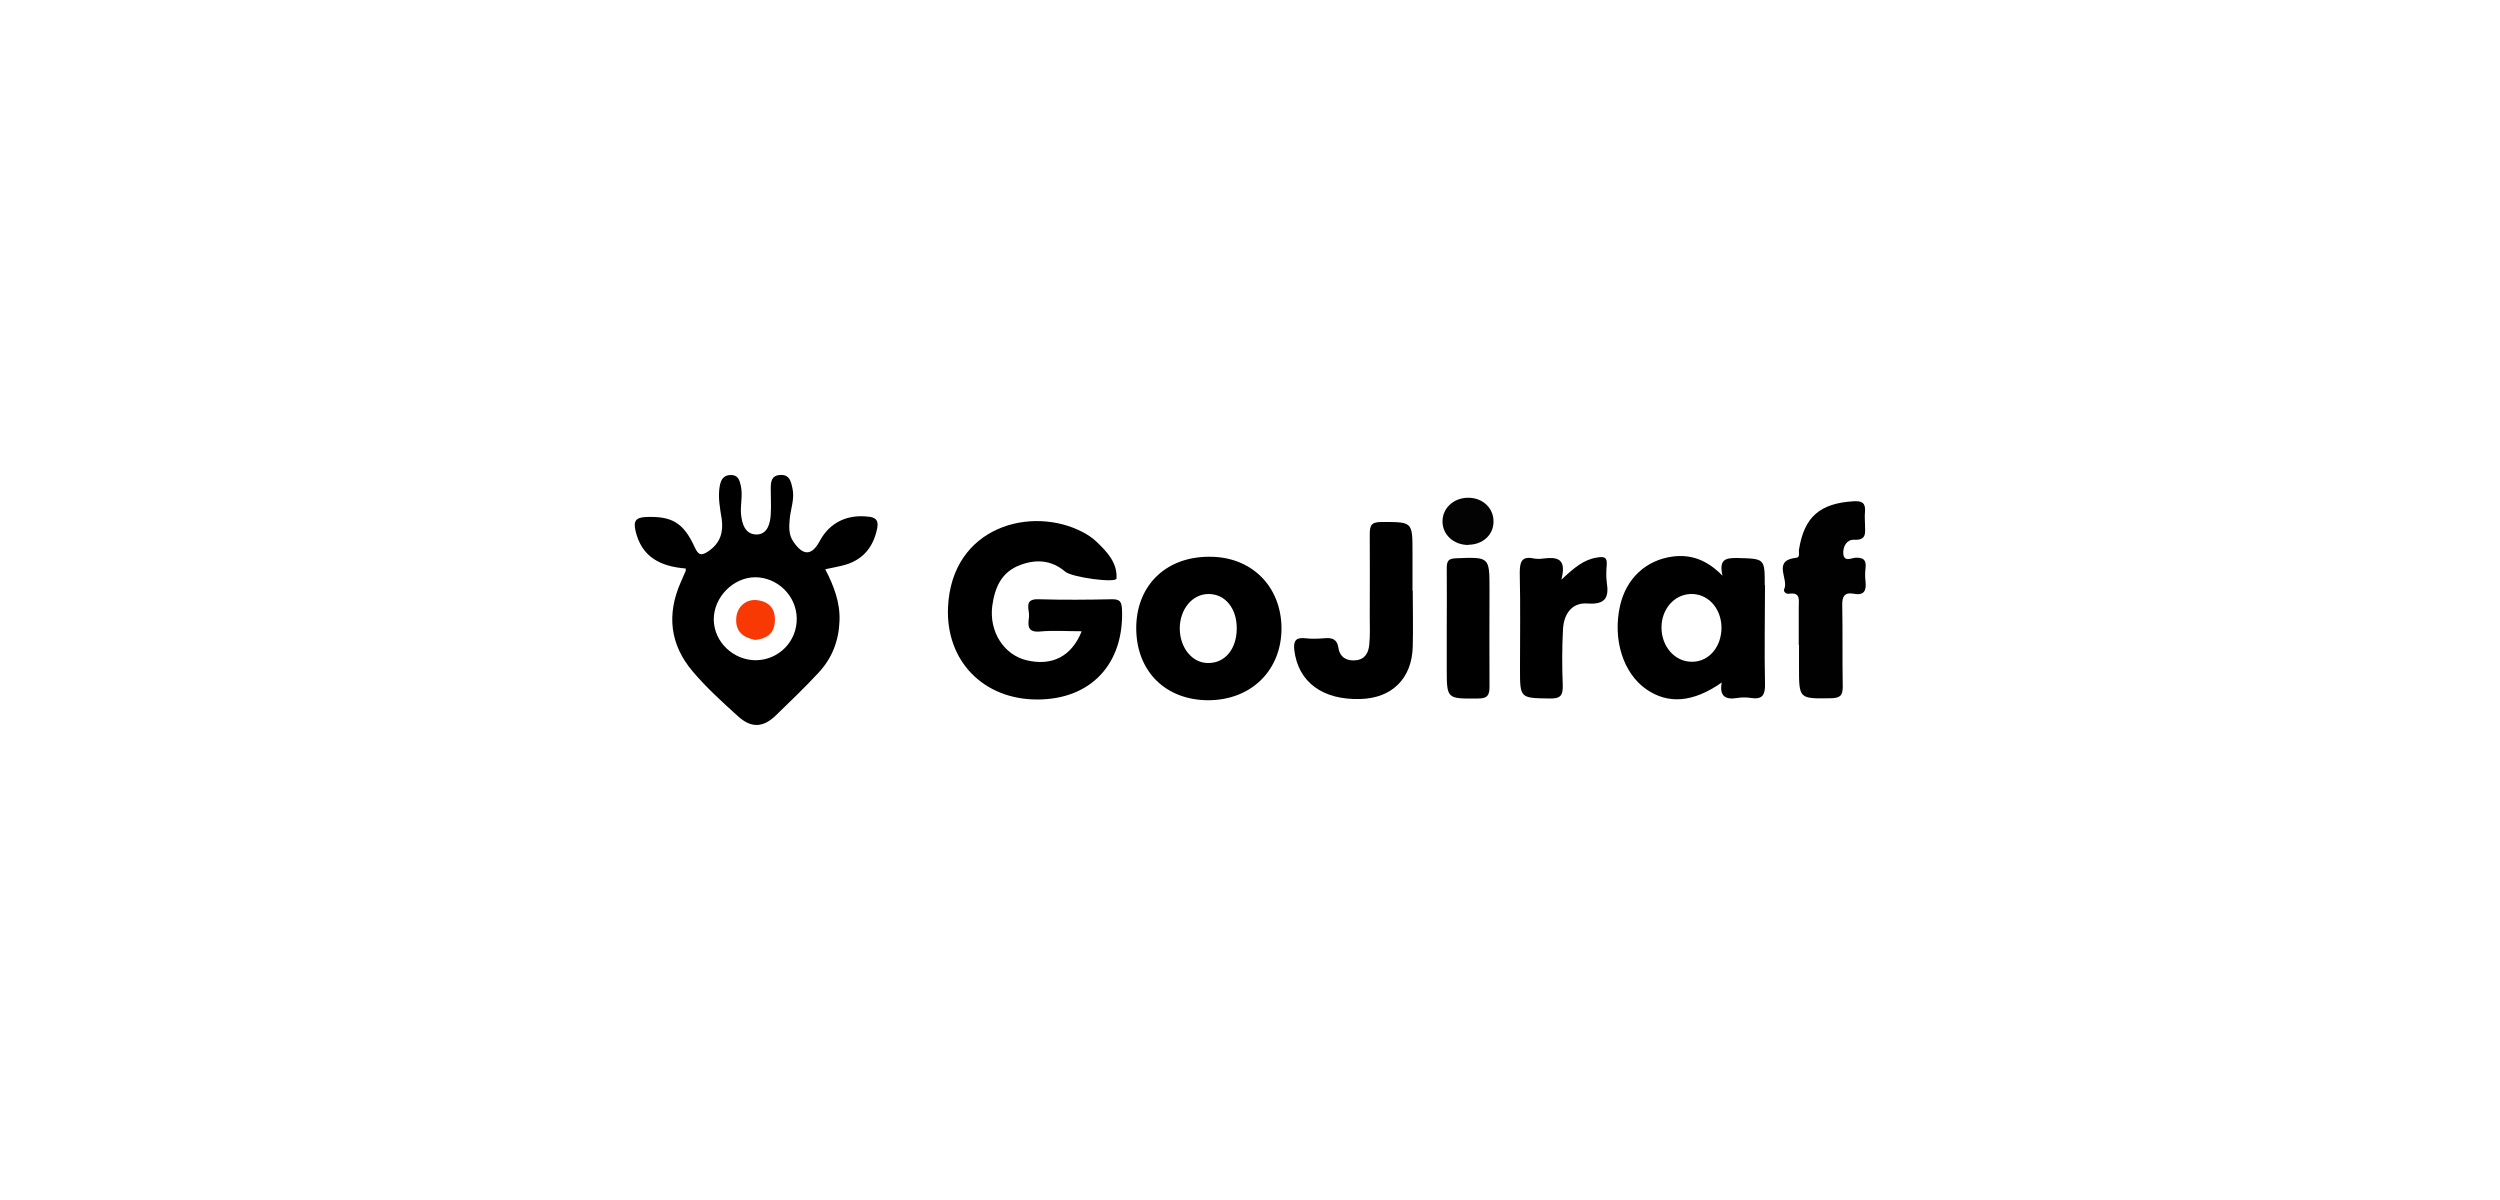
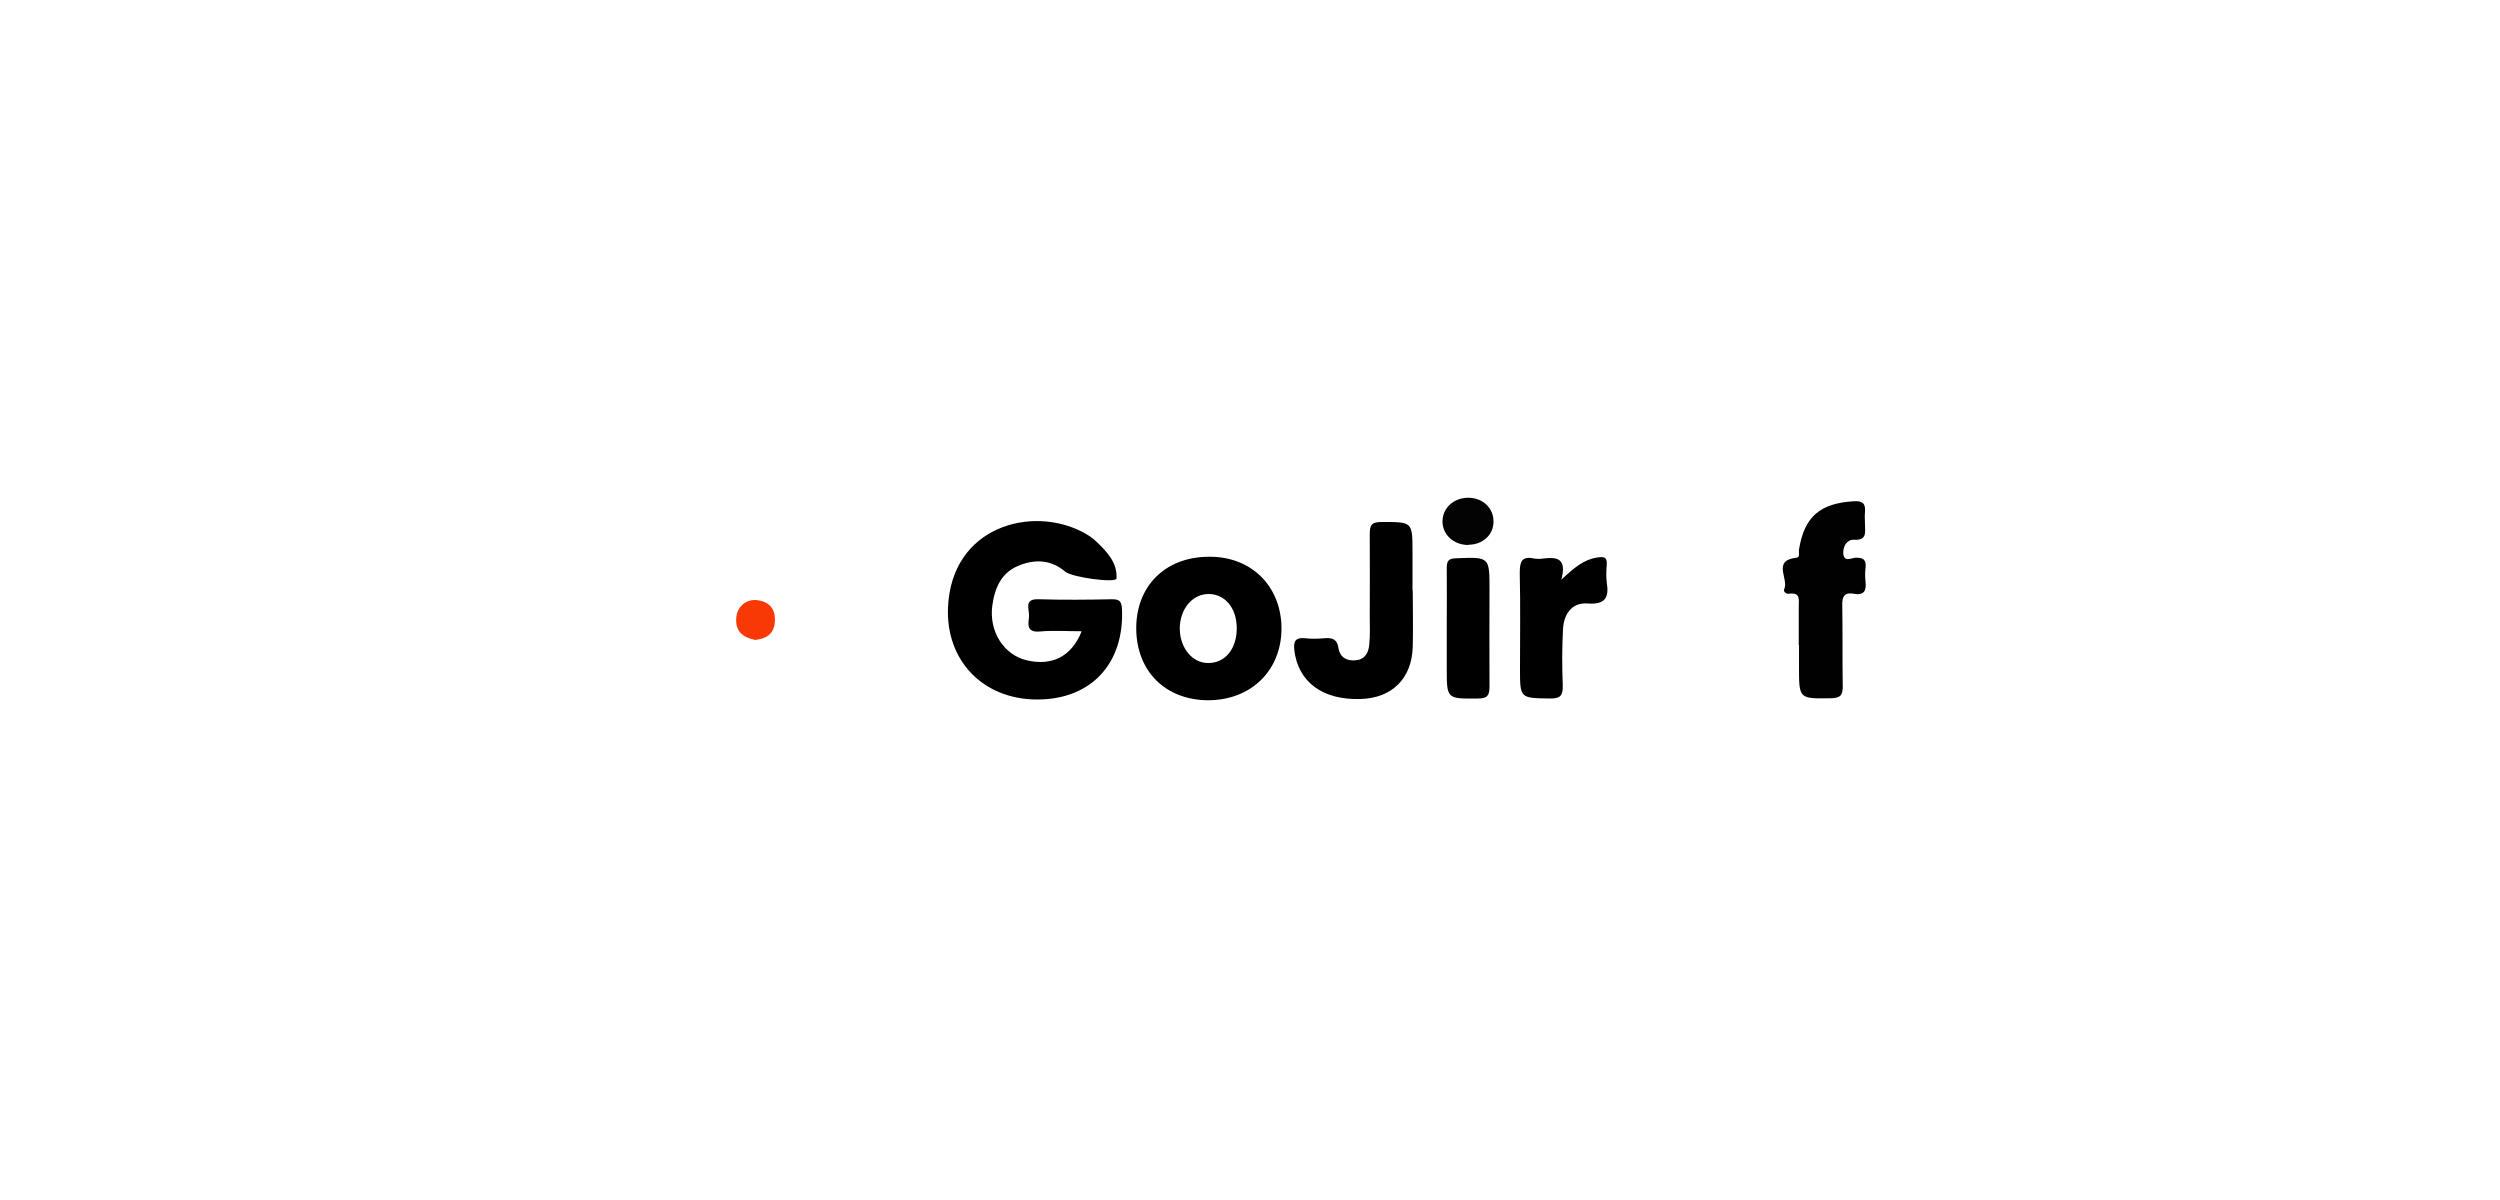
<svg xmlns="http://www.w3.org/2000/svg" id="Camada_1" data-name="Camada 1" viewBox="0 0 100 48">
  <defs>
    <style> .cls-1 { fill: #000; } .cls-1, .cls-2, .cls-3, .cls-4 { stroke-width: 0px; } .cls-2 { fill: #010101; } .cls-3 { fill: #f83903; } .cls-4 { fill: #030303; } </style>
  </defs>
  <path class="cls-1" d="M43.25,25.25c-.59,0-1.12-.04-1.65.01-.55.05-.47-.3-.44-.6.03-.27-.24-.72.4-.69.98.03,1.96.02,2.93,0,.31,0,.37.1.39.4.09,2.18-1.24,3.61-3.39,3.61-2.16,0-3.66-1.55-3.57-3.68.14-3.26,3.36-4.09,5.4-3.01.19.1.37.22.52.36.43.41.86.85.82,1.49-.01.19-1.79-.04-2.06-.28-.54-.46-1.16-.5-1.79-.26-.76.28-1.02.91-1.12,1.64-.13,1.02.46,1.95,1.37,2.17,1.01.24,1.79-.14,2.2-1.14Z" />
  <path class="cls-2" d="M71.95,25.8c0-.51,0-1.02,0-1.53,0-.27.08-.59-.39-.52-.12.02-.24-.09-.19-.19.19-.4-.5-1.15.49-1.25.15-.02.08-.21.1-.33.21-1.31.84-1.85,2.19-1.93.33-.02.48.07.45.42-.02.17,0,.34,0,.51,0,.31.09.64-.44.61-.28-.01-.44.25-.43.54.02.37.33.19.48.18.35-.02.45.11.41.43-.02.17-.02.34,0,.51.04.36-.04.58-.47.5-.36-.07-.47.1-.46.46.02,1.08,0,2.17.02,3.25,0,.37-.11.46-.47.47-1.28.02-1.28.03-1.28-1.24,0-.3,0-.6,0-.89Z" />
  <path class="cls-1" d="M56.51,23.63c0,.74.02,1.49,0,2.23-.03,1.27-.82,2.06-2.08,2.1-1.53.05-2.51-.68-2.66-1.97-.04-.37.08-.5.44-.46.25.03.51.02.76,0,.31-.03.52.03.57.4.06.37.34.52.7.48.37-.04.5-.31.53-.62.04-.38.02-.76.02-1.15,0-1.08.01-2.17,0-3.25,0-.37.05-.51.47-.51,1.24,0,1.24-.02,1.24,1.21,0,.51,0,1.02,0,1.53Z" />
  <path class="cls-1" d="M62.45,23.19c.53-.49.9-.81,1.44-.89.26-.04.4-.03.38.29-.02.23-.03.47,0,.7.1.62-.06.9-.77.85-.63-.05-.95.43-.98,1.03-.04.74-.04,1.49-.01,2.23.01.4-.07.55-.52.54-1.19-.02-1.19,0-1.19-1.19,0-1.27.02-2.55-.01-3.82,0-.44.06-.7.57-.59.12.02.26.02.38,0,.52-.06.95-.03.71.86Z" />
  <path class="cls-1" d="M57.87,25.14c0-.81.01-1.62,0-2.42,0-.31.09-.38.39-.39,1.32-.05,1.32-.06,1.32,1.25,0,1.3-.01,2.59,0,3.89,0,.35-.09.47-.46.47-1.25.01-1.25.03-1.25-1.2,0-.53,0-1.06,0-1.59Z" />
  <path class="cls-4" d="M58.74,21.8c-.6,0-1.05-.42-1.04-.96.01-.52.44-.92,1.01-.93.59-.01,1.04.41,1.03.96,0,.53-.44.92-1.01.92Z" />
-   <path class="cls-1" d="M34.75,20.67c-.84-.11-1.56.22-1.96.97-.32.6-.67.6-1.06.02-.19-.28-.17-.59-.14-.92.04-.4.2-.79.11-1.2-.06-.27-.11-.57-.5-.54-.36.02-.37.3-.37.56,0,.34.02.68,0,1.01-.02.37-.13.8-.56.81-.46,0-.59-.41-.63-.82-.03-.38.08-.76-.01-1.14-.05-.22-.11-.42-.39-.42-.29,0-.4.17-.45.44-.08.45.01.89.08,1.33.07.52-.06.95-.52,1.27-.3.21-.42.17-.57-.17-.45-.98-.93-1.23-1.94-1.19-.41.02-.51.16-.42.55.25,1.08,1.03,1.43,2.01,1.51,0,.05,0,.07,0,.09-.07.15-.13.31-.2.46-.57,1.29-.43,2.5.48,3.57.55.65,1.18,1.22,1.81,1.79.53.48,1,.46,1.51-.03.58-.56,1.16-1.12,1.71-1.71.54-.58.81-1.27.84-2.07.03-.75-.23-1.41-.57-2.07.31-.07.58-.11.84-.19.7-.22,1.08-.72,1.23-1.41.05-.24.05-.45-.3-.5ZM30.24,26.41c-.91,0-1.68-.73-1.69-1.63,0-.89.77-1.68,1.65-1.69.9,0,1.66.74,1.67,1.65.01.92-.72,1.66-1.64,1.67Z" />
-   <path class="cls-1" d="M70.59,23.41c0-1.08,0-1.06-1.1-1.09-.43,0-.75.02-.59.71-.61-.63-1.25-.86-1.98-.77-1.09.14-1.88.89-2.12,1.98-.3,1.34.13,2.69,1.05,3.33.88.61,1.88.53,3.02-.27-.1.53.13.7.61.62.19-.03.38-.03.57,0,.46.07.56-.14.55-.57-.03-1.32,0-2.63,0-3.95ZM67.67,26.47c-.68,0-1.21-.61-1.21-1.37,0-.74.51-1.32,1.17-1.34.68-.02,1.22.56,1.23,1.34,0,.78-.51,1.38-1.19,1.37Z" />
  <path class="cls-1" d="M48.34,22.27c-1.75.01-2.92,1.2-2.89,2.92.03,1.68,1.18,2.81,2.87,2.82,1.73,0,2.95-1.2,2.94-2.9-.02-1.68-1.22-2.86-2.91-2.84ZM48.32,26.52c-.63,0-1.12-.6-1.13-1.37,0-.79.51-1.4,1.17-1.39.65.01,1.11.57,1.11,1.37,0,.83-.47,1.4-1.15,1.39Z" />
  <path class="cls-3" d="M30.18,25.59c-.49-.1-.77-.36-.73-.87.03-.46.41-.78.86-.71.5.07.73.39.68.89-.04.49-.38.66-.81.7Z" />
</svg>